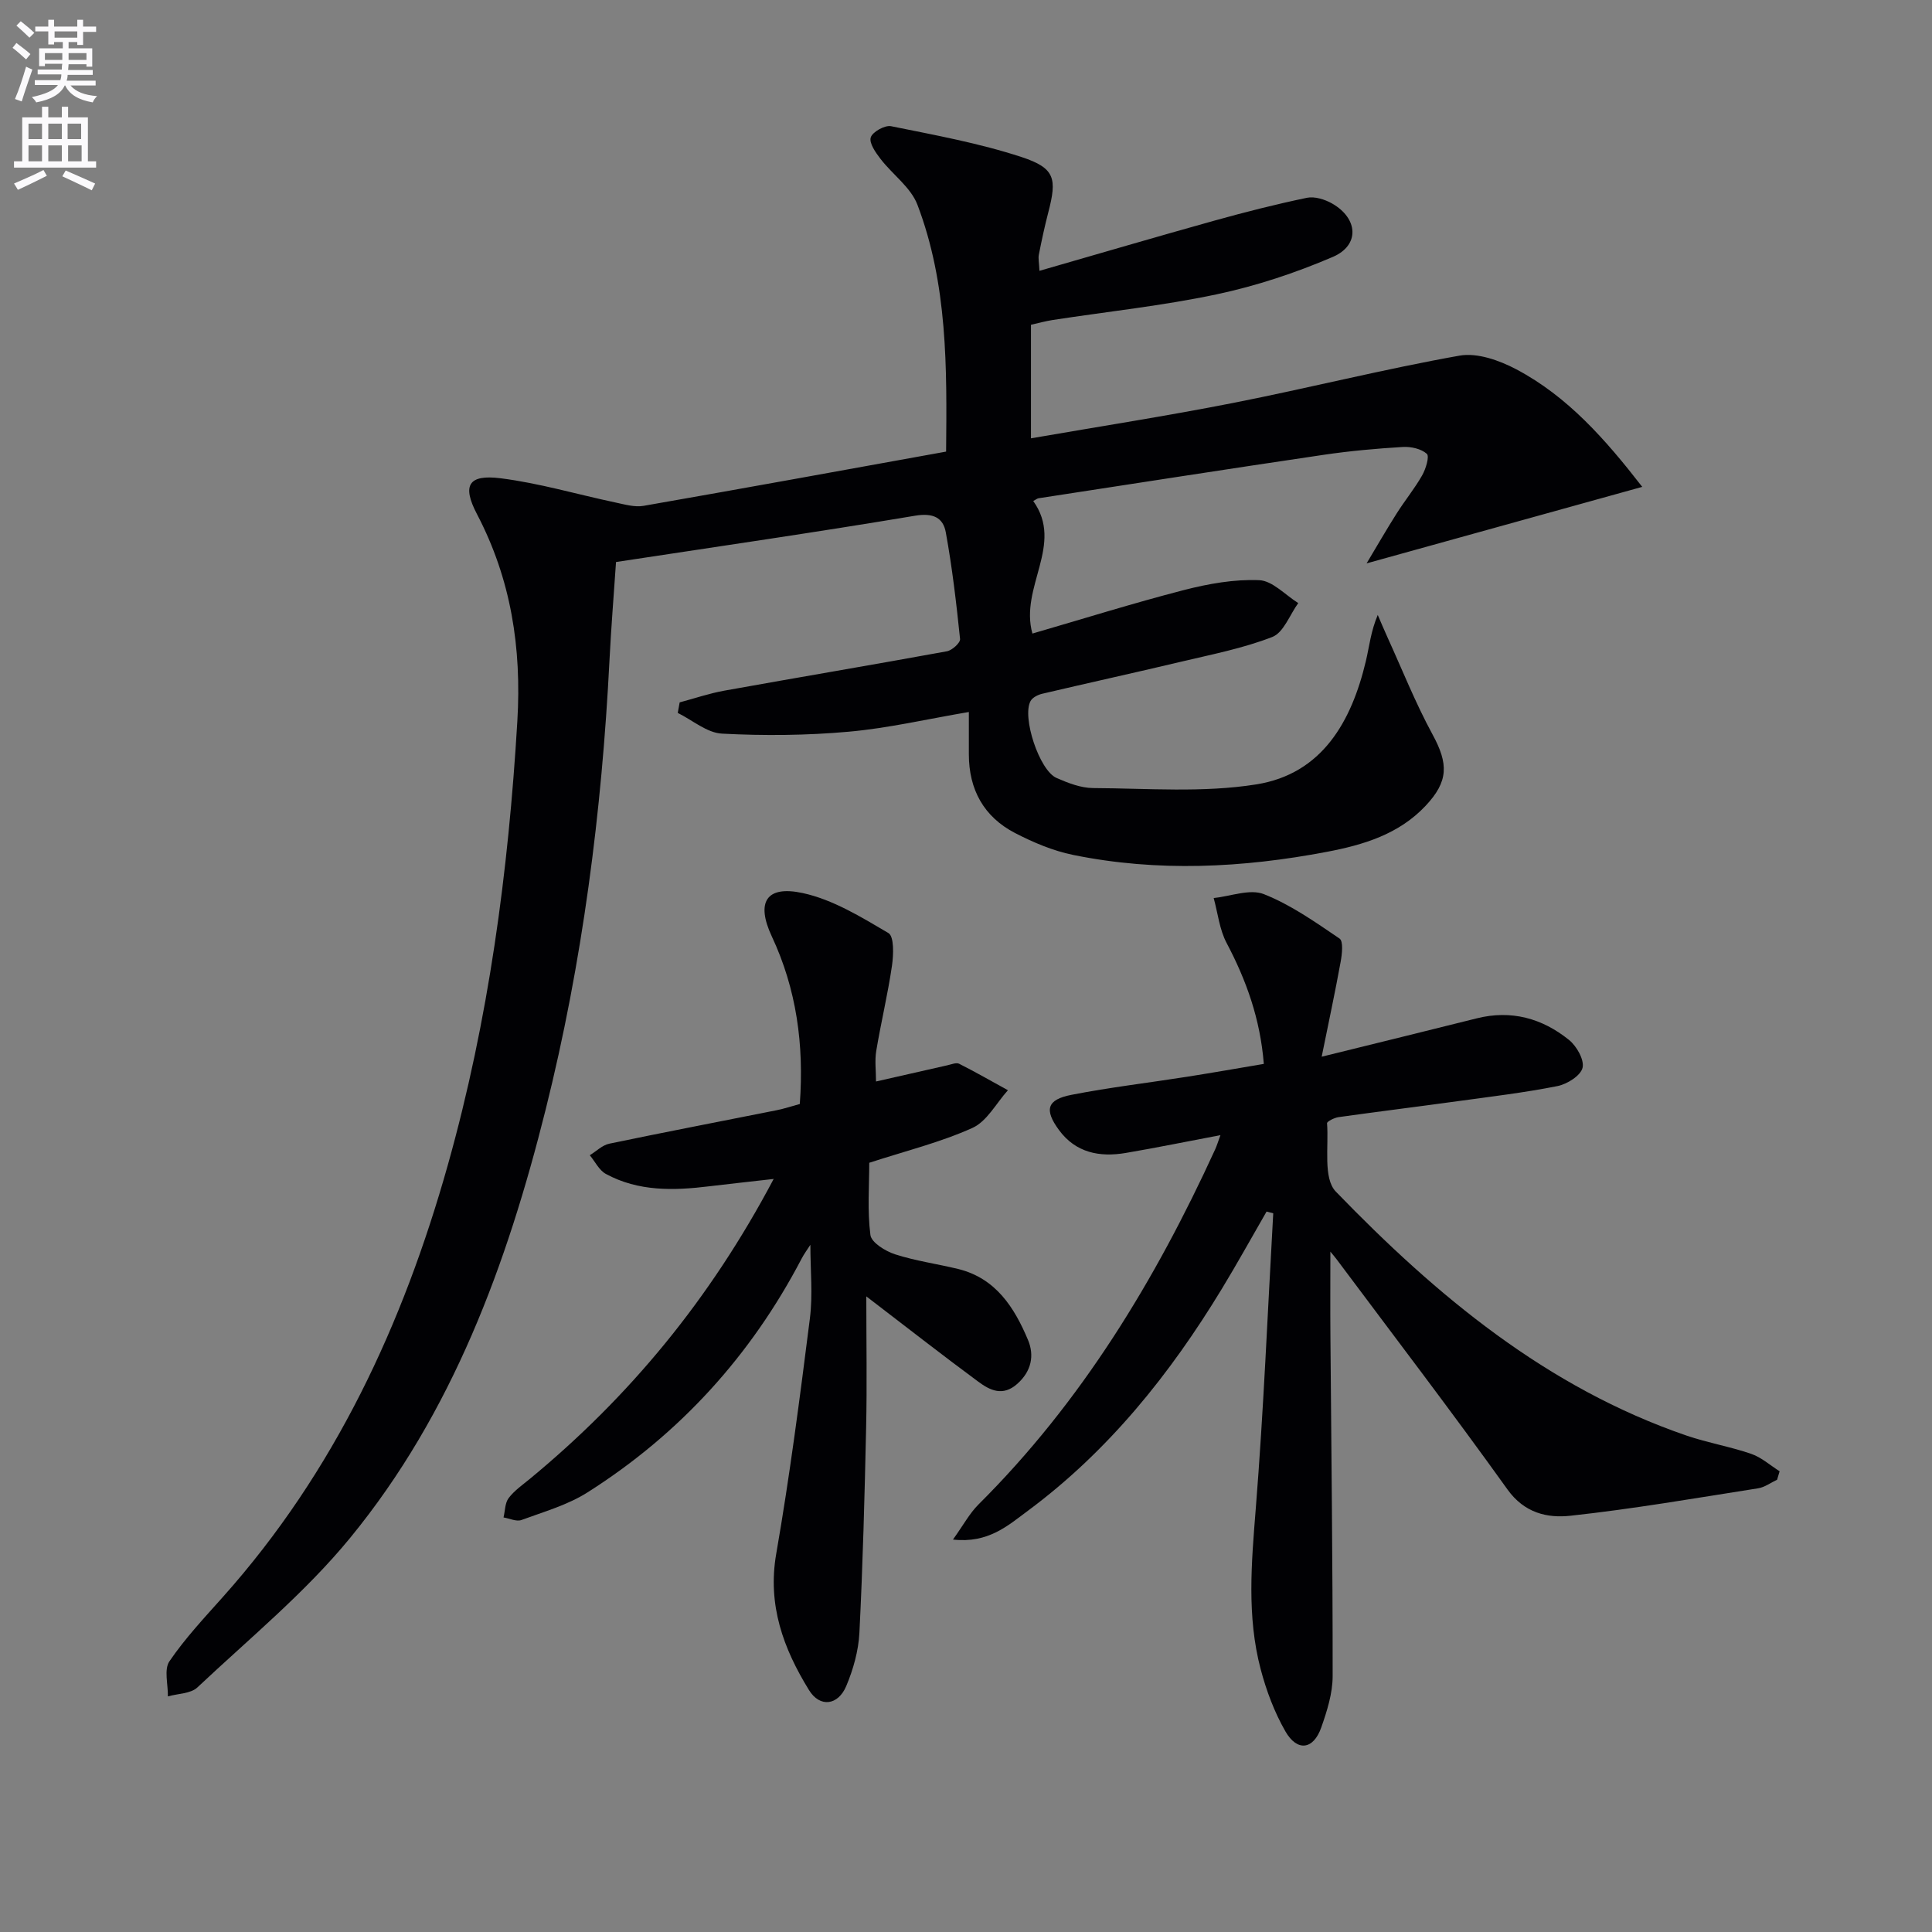
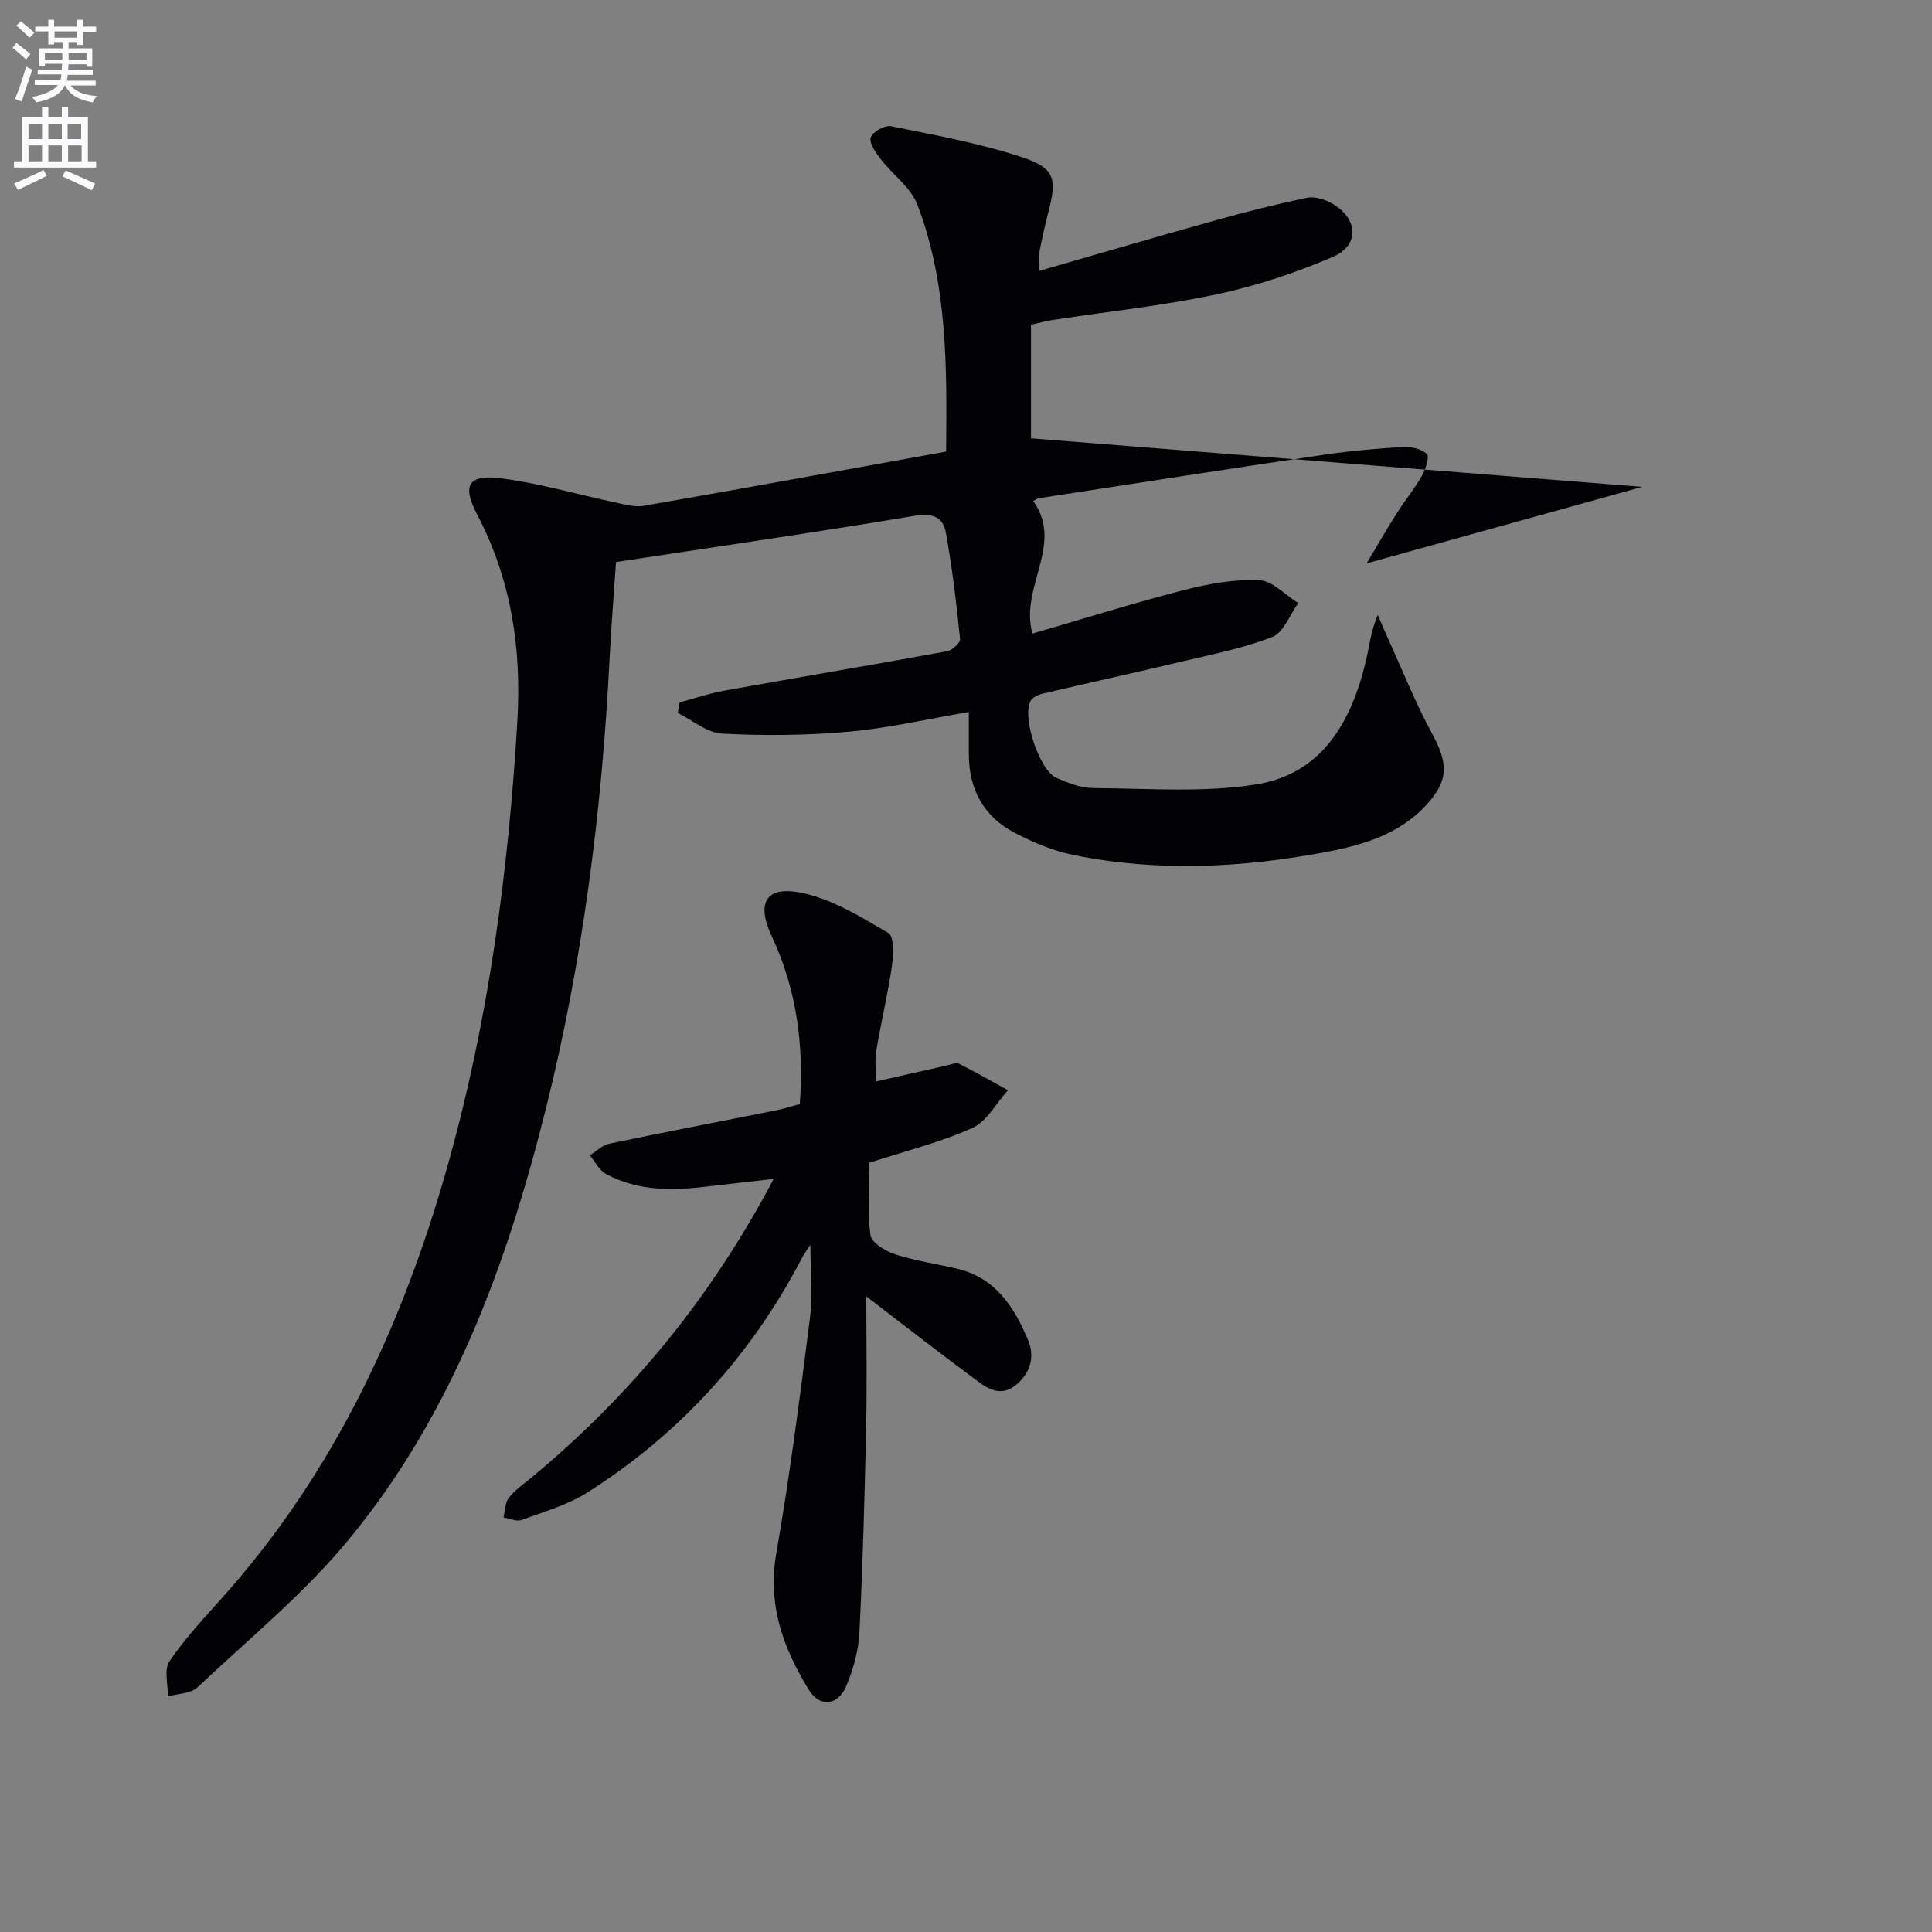
<svg xmlns="http://www.w3.org/2000/svg" enable-background="new 0 0 400 400" viewBox="0 0 400 400">
  <rect x="0" y="0" width="400" height="400" fill="#808080" stroke="none" />
  <path d="m2.6 9.9.8-1c.9.7 1.9 1.4 2.9 2.3l-.9 1.1c-1.1-1-2-1.8-2.8-2.4zm.5 10.6c.9-2.1 1.6-4.3 2.3-6.7.4.2.8.4 1.3.6-.7 2.1-1.5 4.3-2.2 6.6zm.3-15.2.9-.9c1 .8 2 1.6 2.8 2.4l-1 1c-.9-.9-1.8-1.7-2.7-2.5zm12.6-1.2h1.2v1.4h2.7v1.1h-2.7v2.7h-1.2v-.6h-1.8v1.3h4.9v3.8h-1.2v-.5h-3.7c0 .4-.1.9-.1 1.2h5.1v1h-5.2c0 .5-.1.9-.2 1.2h6v1h-5.2c1.1 1.3 2.9 2 5.5 2.2-.4.4-.7.8-.9 1.3-2.9-.5-4.8-1.6-5.7-3.5h-.1c-.8 1.7-2.7 2.9-5.9 3.5-.2-.4-.6-.8-.9-1.1 2.8-.6 4.6-1.4 5.4-2.5h-4.8v-1h5.3c.1-.3.2-.7.2-1.2h-4.9v-1h5c0-.4 0-.8.1-1.2h-3.6v.5h-1.2v-3.7h4.9v-1.3h-1.8v.5h-1.2v-2.7h-2.7v-1h2.7v-1.4h1.2v1.4h4.8zm-6.7 8.3h3.6c0-.4 0-.9 0-1.4h-3.6zm1.9-4.6h4.8v-1.3h-4.7v1.3zm6.7 3.2h-3.7v1.4h3.7z" fill="#fbfafc" />
  <path d="m8.7 22.1h1.3v2.2h2.8v-2.2h1.3v2.2h4.1v9.1h1.7v1.3h-17v-1.3h1.7v-9.1h4.1zm.3 13.1.7 1.2c-1.8.9-3.8 1.9-6 2.9-.2-.4-.5-.8-.8-1.3 2.3-1 4.4-1.9 6.1-2.8zm-3.1-6.4h2.8v-3.2h-2.8zm0 4.6h2.8v-3.3h-2.8zm4.1-4.6h2.8v-3.2h-2.8zm0 4.6h2.8v-3.3h-2.8zm3.6 1.9c2.1.9 4.1 1.8 6.1 2.7l-.7 1.4c-2.2-1.1-4.2-2-6.1-2.9zm3.2-9.7h-2.8v3.2h2.8zm-2.7 7.8h2.8v-3.3h-2.8z" fill="#fbfafc" />
  <g fill="#010104">
-     <path d="m340.01 100.8c-19.03 5.28-37.59 10.44-57.07 15.84 2.15-3.59 4.12-7.02 6.24-10.36 1.69-2.67 3.71-5.13 5.26-7.86.76-1.33 1.55-3.94.97-4.46-1.17-1.05-3.29-1.52-4.98-1.42-5.46.33-10.94.82-16.35 1.62-19.7 2.91-39.37 5.98-59.06 9-.3.05-.56.29-1.1.57 6.46 9.01-2.87 17.81-.17 27.44 10.45-3.03 20.85-6.29 31.38-9.01 5.06-1.3 10.41-2.26 15.58-2.04 2.76.12 5.39 3.07 8.08 4.74-1.76 2.42-3.03 6.11-5.38 7.02-6.11 2.38-12.67 3.64-19.09 5.17-9.51 2.26-19.05 4.35-28.56 6.59-.88.21-1.98.76-2.39 1.49-1.83 3.31 1.81 14.37 5.36 15.93 2.39 1.05 5.05 2.09 7.6 2.1 11.27.06 22.75 1 33.77-.76 13.62-2.17 19.72-12.99 22.7-25.58.71-3.01 1.01-6.11 2.45-9.5.65 1.51 1.29 3.03 1.97 4.53 3.08 6.76 5.83 13.7 9.37 20.21 3.31 6.09 3.34 9.71-1.47 14.81-5.54 5.87-12.85 8.06-20.44 9.5-17.46 3.32-35 4.2-52.51.63-4.16-.85-8.25-2.58-12.03-4.54-6.46-3.35-9.55-9-9.55-16.3 0-2.81 0-5.62 0-8.75-8.61 1.46-16.68 3.35-24.85 4.08-8.71.78-17.53.86-26.26.4-3.12-.16-6.11-2.79-9.16-4.29.13-.73.26-1.45.4-2.18 3.08-.82 6.13-1.87 9.26-2.43 15.35-2.76 30.74-5.35 46.08-8.15 1.07-.2 2.79-1.76 2.71-2.54-.76-7.38-1.62-14.77-2.95-22.07-.55-3.05-2.61-4.08-6.34-3.46-20.46 3.43-41 6.4-61.94 9.59-.46 6.81-1.01 13.54-1.35 20.29-1.59 31.43-5.58 62.54-13.22 93.08-8.01 32.01-19.28 62.8-40.45 88.64-9.3 11.36-20.89 20.86-31.65 30.99-1.39 1.31-4.04 1.27-6.11 1.86.05-2.46-.84-5.57.32-7.27 3.24-4.76 7.24-9.02 11.09-13.34 23.09-25.87 37.27-56.41 46.55-89.42 8.45-30.03 12.54-60.75 14.39-91.88.9-15.19-1.29-29.37-8.36-42.87-3.12-5.96-1.78-8.26 4.89-7.42 8.02 1.01 15.86 3.34 23.8 5.02 1.91.4 3.96 1.01 5.8.69 20.74-3.62 41.45-7.4 62.64-11.23.17-17.36.33-34.66-5.94-51.12-1.37-3.59-5.14-6.24-7.62-9.46-1.02-1.32-2.41-3.29-2.04-4.47.36-1.15 2.93-2.58 4.21-2.32 9.07 1.84 18.26 3.51 27.03 6.39 6.95 2.29 7.34 4.46 5.51 11.48-.75 2.88-1.37 5.8-1.95 8.72-.15.76.04 1.6.13 3.35 12.36-3.56 24.24-7.05 36.18-10.38 6.35-1.77 12.75-3.4 19.2-4.74 1.6-.33 3.7.33 5.2 1.18 5.42 3.09 5.77 8.65.16 11.06-7.72 3.31-15.85 6.01-24.06 7.75-11.18 2.37-22.61 3.57-33.93 5.31-1.47.23-2.92.63-4.51.99v23.51c14.26-2.47 28.18-4.63 41.98-7.35 15.62-3.08 31.08-6.98 46.75-9.77 3.66-.65 8.26.98 11.75 2.83 10.65 5.63 18.45 14.51 26.08 24.34z" />
-     <path d="m367.93 306.36c-1.31.61-2.57 1.57-3.94 1.78-12.94 2.03-25.86 4.27-38.86 5.68-4.76.52-9.52-.55-13.02-5.44-11.52-16.08-23.54-31.81-35.38-47.66-.39-.53-.83-1.02-1.29-1.58 0 5.91-.04 11.74.01 17.56.18 23.44.48 46.88.46 70.32 0 3.56-1.16 7.23-2.36 10.64-1.62 4.61-4.98 5.06-7.43.79-2.28-3.98-3.95-8.44-5.12-12.89-2.88-10.94-1.9-22.01-1.01-33.18 1.63-20.36 2.46-40.78 3.62-61.18-.46-.12-.92-.24-1.38-.36-3.08 5.34-6.06 10.73-9.26 16-10.72 17.65-23.46 33.57-40.17 45.96-4.12 3.05-8.19 6.77-15.5 5.95 2.15-2.99 3.43-5.42 5.3-7.28 21.31-21.2 36.58-46.4 48.99-73.51.34-.75.58-1.54 1.09-2.94-6.83 1.29-13.21 2.6-19.62 3.69-5.4.91-10.34-.03-13.81-4.75-3.09-4.21-2.51-6.3 2.6-7.29 7.98-1.56 16.07-2.5 24.11-3.77 5.19-.82 10.37-1.73 15.7-2.63-.74-9.31-3.62-17.3-7.7-25.03-1.48-2.79-1.82-6.19-2.68-9.31 3.5-.36 7.48-1.95 10.38-.81 5.58 2.2 10.66 5.79 15.68 9.2.81.55.52 3.2.23 4.79-1.14 6.28-2.48 12.52-3.93 19.67 11.61-2.87 21.86-5.37 32.09-7.94 7.16-1.8 13.56-.01 19.11 4.46 1.59 1.28 3.21 4.14 2.81 5.78-.4 1.63-3.19 3.38-5.19 3.78-6.83 1.36-13.76 2.18-20.67 3.13-8.21 1.13-16.44 2.15-24.65 3.3-.88.12-2.42.9-2.39 1.27.38 4.82-.85 11.39 1.82 14.15 20.83 21.54 43.65 40.58 72.63 50.52 4.38 1.5 9.01 2.27 13.38 3.78 2.12.73 3.92 2.37 5.87 3.6-.16.59-.34 1.17-.52 1.75z" />
+     <path d="m340.01 100.8c-19.03 5.28-37.59 10.44-57.07 15.84 2.15-3.59 4.12-7.02 6.24-10.36 1.69-2.67 3.71-5.13 5.26-7.86.76-1.33 1.55-3.94.97-4.46-1.17-1.05-3.29-1.52-4.98-1.42-5.46.33-10.94.82-16.35 1.62-19.7 2.91-39.37 5.98-59.06 9-.3.05-.56.29-1.1.57 6.46 9.01-2.87 17.81-.17 27.44 10.45-3.03 20.85-6.29 31.38-9.01 5.06-1.3 10.41-2.26 15.58-2.04 2.76.12 5.39 3.07 8.08 4.74-1.76 2.42-3.03 6.11-5.38 7.02-6.11 2.38-12.67 3.64-19.09 5.17-9.51 2.26-19.05 4.35-28.56 6.59-.88.21-1.98.76-2.39 1.49-1.83 3.31 1.81 14.37 5.36 15.93 2.39 1.05 5.05 2.09 7.6 2.1 11.27.06 22.75 1 33.77-.76 13.62-2.17 19.72-12.99 22.7-25.58.71-3.01 1.01-6.11 2.45-9.5.65 1.51 1.29 3.03 1.97 4.53 3.08 6.76 5.83 13.7 9.37 20.21 3.31 6.09 3.34 9.71-1.47 14.81-5.54 5.87-12.85 8.06-20.44 9.5-17.46 3.32-35 4.2-52.51.63-4.16-.85-8.25-2.58-12.03-4.54-6.46-3.35-9.55-9-9.55-16.3 0-2.81 0-5.62 0-8.75-8.61 1.46-16.68 3.35-24.85 4.08-8.71.78-17.53.86-26.26.4-3.12-.16-6.11-2.79-9.16-4.29.13-.73.26-1.45.4-2.18 3.08-.82 6.13-1.87 9.26-2.43 15.35-2.76 30.74-5.35 46.08-8.15 1.07-.2 2.79-1.76 2.71-2.54-.76-7.38-1.62-14.77-2.95-22.07-.55-3.05-2.61-4.08-6.34-3.46-20.46 3.43-41 6.4-61.94 9.59-.46 6.81-1.01 13.54-1.35 20.29-1.59 31.43-5.58 62.54-13.22 93.08-8.01 32.01-19.28 62.8-40.45 88.64-9.3 11.36-20.89 20.86-31.65 30.99-1.39 1.31-4.04 1.27-6.11 1.86.05-2.46-.84-5.57.32-7.27 3.24-4.76 7.24-9.02 11.09-13.34 23.09-25.87 37.27-56.41 46.55-89.42 8.45-30.03 12.54-60.75 14.39-91.88.9-15.19-1.29-29.37-8.36-42.87-3.12-5.96-1.78-8.26 4.89-7.42 8.02 1.01 15.86 3.34 23.8 5.02 1.91.4 3.96 1.01 5.8.69 20.74-3.62 41.45-7.4 62.64-11.23.17-17.36.33-34.66-5.94-51.12-1.37-3.59-5.14-6.24-7.62-9.46-1.02-1.32-2.41-3.29-2.04-4.47.36-1.15 2.93-2.58 4.21-2.32 9.07 1.84 18.26 3.51 27.03 6.39 6.95 2.29 7.34 4.46 5.51 11.48-.75 2.88-1.37 5.8-1.95 8.72-.15.76.04 1.6.13 3.35 12.36-3.56 24.24-7.05 36.18-10.38 6.35-1.77 12.75-3.4 19.2-4.74 1.6-.33 3.7.33 5.2 1.18 5.42 3.09 5.77 8.65.16 11.06-7.72 3.31-15.85 6.01-24.06 7.75-11.18 2.37-22.61 3.57-33.93 5.31-1.47.23-2.92.63-4.51.99v23.51z" />
    <path d="m160.18 244.09c-5.26.6-9.3 1.03-13.34 1.52-7.35.9-14.66 1.1-21.4-2.56-1.4-.76-2.23-2.55-3.33-3.87 1.34-.82 2.59-2.09 4.03-2.39 11.53-2.41 23.11-4.62 34.66-6.93 1.59-.32 3.14-.84 4.79-1.29.9-12.24-.67-23.76-5.81-34.73-3.28-7.02-1.18-10.59 6.42-8.94 6.25 1.35 12.12 4.97 17.74 8.28 1.2.71 1.06 4.52.73 6.79-.86 5.89-2.27 11.71-3.25 17.59-.34 2.04-.05 4.18-.05 6.35 5.2-1.18 10-2.28 14.8-3.36.8-.18 1.81-.61 2.41-.31 3.42 1.72 6.74 3.64 10.1 5.48-2.42 2.68-4.34 6.45-7.36 7.81-6.61 2.98-13.78 4.75-21.35 7.21 0 4.73-.41 9.91.24 14.95.2 1.57 3.1 3.35 5.1 4 4.24 1.37 8.72 1.98 13.07 3.04 7.8 1.92 11.64 7.98 14.46 14.7 1.33 3.17.74 6.44-2.21 9.07-3.01 2.69-5.67 1.35-8.09-.44-7.45-5.5-14.74-11.2-23.18-17.66 0 9.5.16 18.39-.04 27.26-.31 14.14-.68 28.28-1.39 42.4-.19 3.72-1.27 7.56-2.72 11.01-1.69 4.03-5.46 4.52-7.72.84-5.28-8.57-8.63-17.59-6.78-28.22 2.81-16.16 4.91-32.45 6.97-48.73.62-4.88.1-9.9.1-15.24-.62.97-1.3 1.88-1.82 2.88-10.48 20.05-25.22 36.27-44.3 48.37-4.12 2.62-9.05 4.02-13.7 5.73-1.03.38-2.46-.32-3.71-.53.33-1.36.29-2.99 1.06-4.01 1.18-1.56 2.88-2.73 4.42-4 20.54-16.96 37.22-37.05 50.45-62.07z" />
  </g>
</svg>